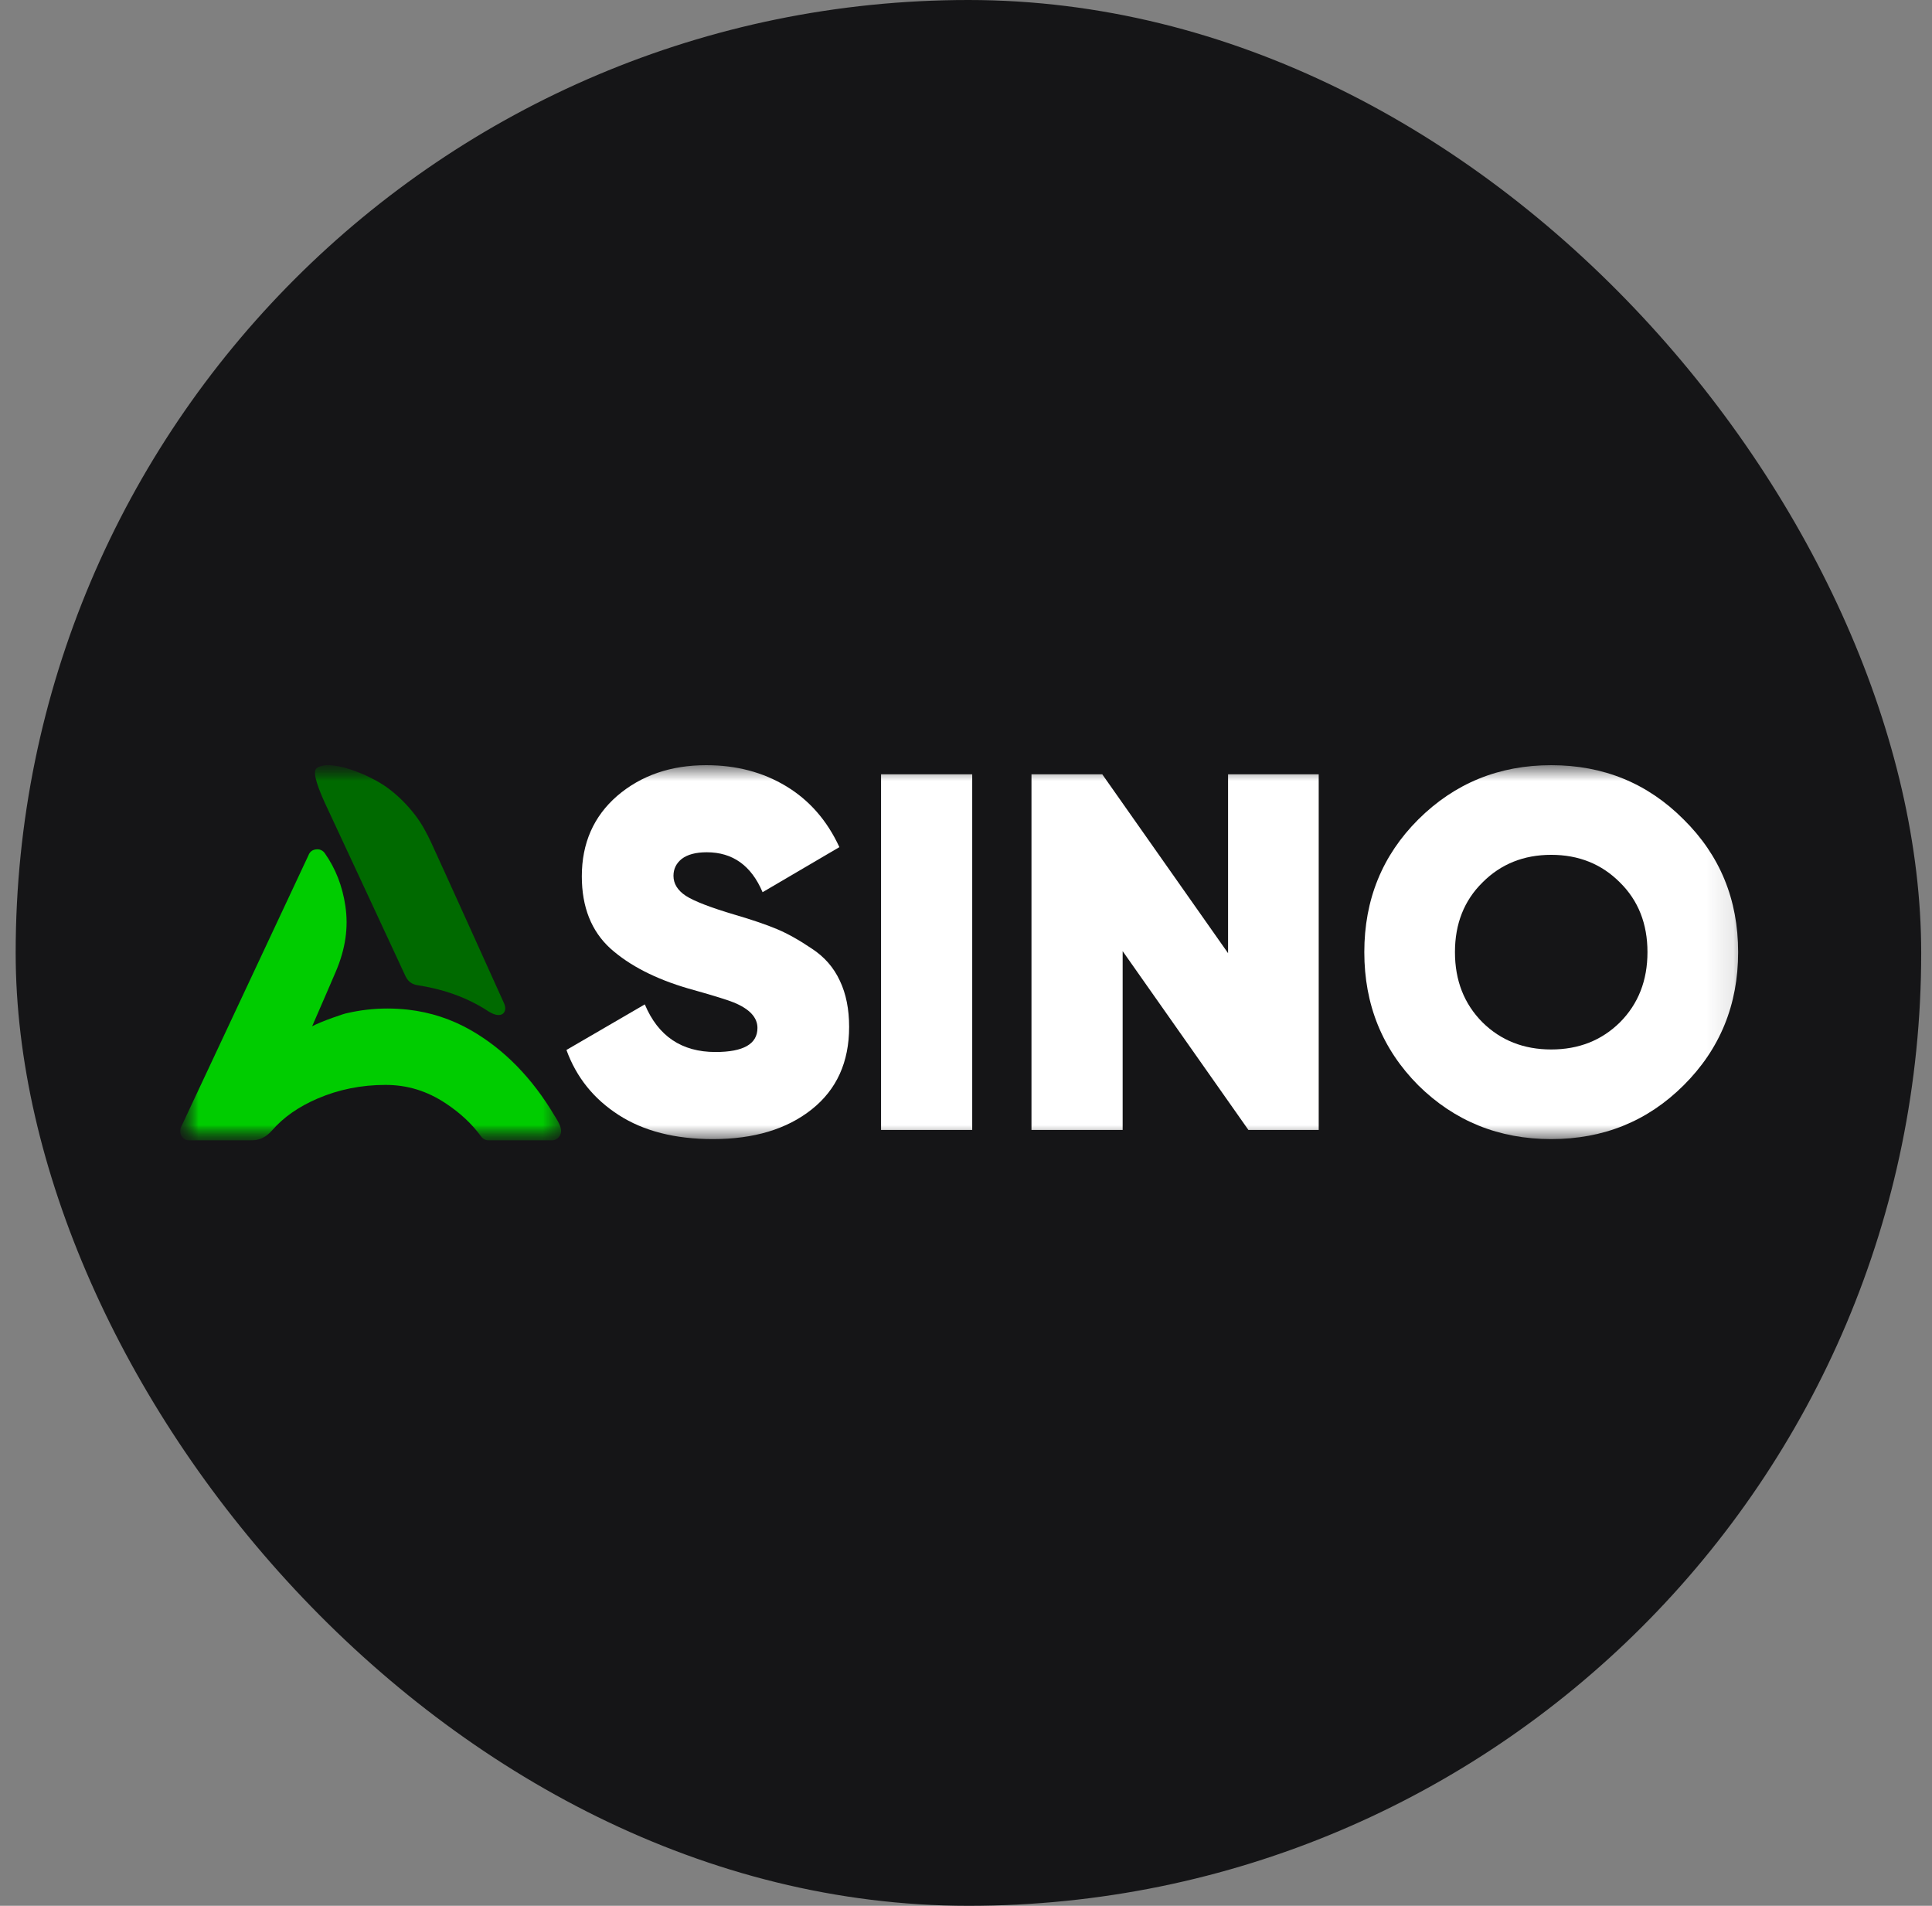
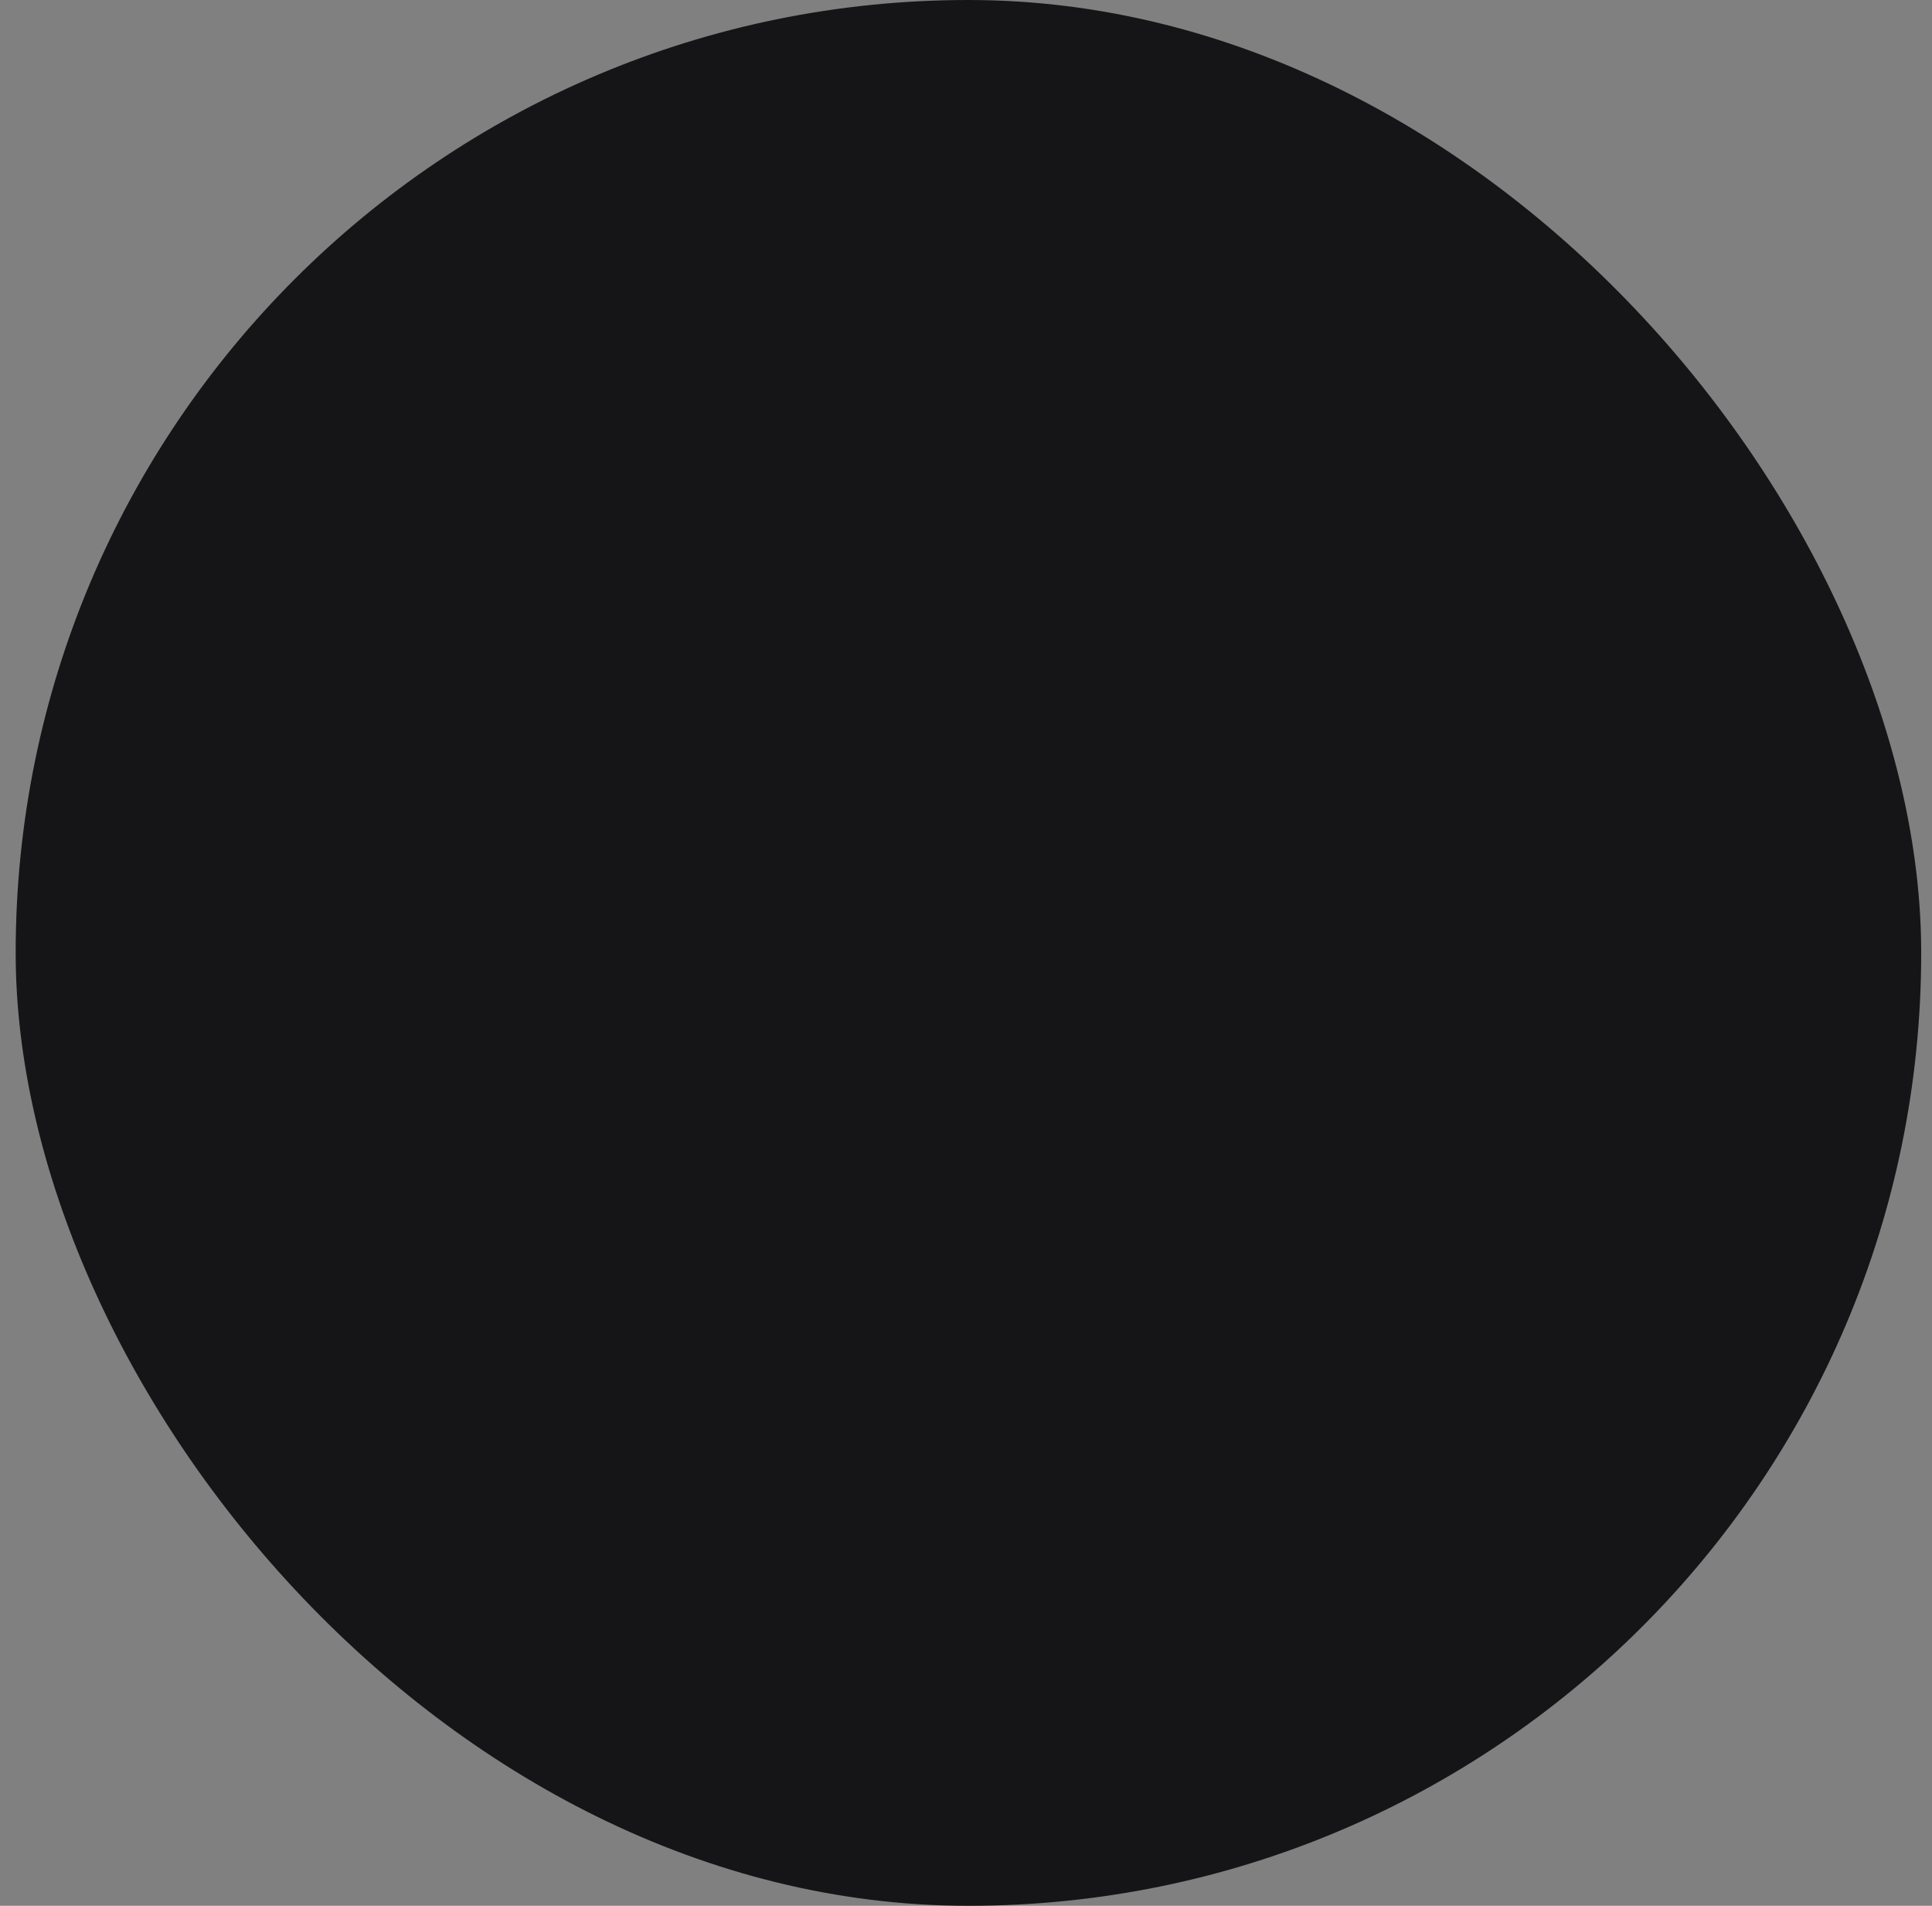
<svg xmlns="http://www.w3.org/2000/svg" width="73" height="72" viewBox="0 0 73 72" fill="none">
  <rect x="0" y="0" width="73" height="72" fill="#808080" stroke="none" />
  <g clip-path="url(#clip0_1137_121529)">
    <rect x="0.592" width="72" height="72" fill="#151517" />
    <g clip-path="url(#clip1_1137_121529)">
      <rect width="59.569" height="14.183" transform="translate(6.807 28.908)" fill="#151517" />
      <mask id="mask0_1137_121529" style="mask-type:luminance" maskUnits="userSpaceOnUse" x="6" y="28" width="60" height="16">
-         <path d="M65.904 28.908H6.807V43.092H65.904V28.908Z" fill="white" />
-       </mask>
+         </mask>
      <g mask="url(#mask0_1137_121529)">
        <path d="M63.616 41.002C62.256 42.357 60.588 43.034 58.612 43.034C56.637 43.034 54.962 42.357 53.589 41.002C52.23 39.635 51.55 37.958 51.55 35.971C51.55 33.985 52.23 32.314 53.589 30.959C54.962 29.592 56.637 28.908 58.612 28.908C60.588 28.908 62.256 29.592 63.616 30.959C64.989 32.314 65.675 33.985 65.675 35.971C65.675 37.958 64.989 39.635 63.616 41.002ZM56.014 38.622C56.707 39.306 57.573 39.648 58.612 39.648C59.651 39.648 60.518 39.306 61.21 38.622C61.903 37.925 62.249 37.042 62.249 35.971C62.249 34.901 61.903 34.023 61.21 33.34C60.518 32.643 59.651 32.295 58.612 32.295C57.573 32.295 56.707 32.643 56.014 33.34C55.321 34.023 54.975 34.901 54.975 35.971C54.975 37.042 55.321 37.925 56.014 38.622Z" fill="white" />
        <path d="M46.402 29.253H49.827V42.689H47.171L42.419 35.933V42.689H38.974V29.253H41.649L46.402 36.01V29.253Z" fill="white" />
        <path d="M33.29 29.253H36.735V42.689H33.29V29.253Z" fill="white" />
        <path d="M26.937 43.034C25.505 43.034 24.319 42.731 23.377 42.124C22.435 41.518 21.777 40.699 21.403 39.667L24.364 37.945C24.867 39.145 25.757 39.744 27.034 39.744C28.091 39.744 28.62 39.441 28.62 38.835C28.62 38.435 28.317 38.112 27.711 37.867C27.453 37.764 26.885 37.59 26.008 37.345C24.77 36.984 23.79 36.481 23.067 35.836C22.345 35.178 21.984 34.268 21.984 33.107C21.984 31.856 22.429 30.843 23.319 30.069C24.222 29.295 25.344 28.908 26.685 28.908C27.82 28.908 28.827 29.173 29.704 29.702C30.581 30.231 31.252 30.998 31.716 32.004L28.814 33.707C28.388 32.701 27.685 32.198 26.705 32.198C26.292 32.198 25.976 32.282 25.757 32.45C25.55 32.617 25.447 32.83 25.447 33.088C25.447 33.385 25.602 33.636 25.912 33.843C26.234 34.049 26.853 34.288 27.769 34.559C28.427 34.752 28.956 34.933 29.355 35.1C29.755 35.268 30.194 35.513 30.671 35.836C31.148 36.145 31.503 36.552 31.735 37.055C31.968 37.545 32.084 38.125 32.084 38.796C32.084 40.125 31.613 41.163 30.671 41.912C29.73 42.66 28.485 43.034 26.937 43.034Z" fill="white" />
        <mask id="mask1_1137_121529" style="mask-type:luminance" maskUnits="userSpaceOnUse" x="6" y="28" width="16" height="16">
          <path d="M21.204 28.908H6.807V43.092H21.204V28.908Z" fill="white" />
        </mask>
        <g mask="url(#mask1_1137_121529)">
          <path d="M11.666 32.289L9.943 35.965L6.84 42.583C6.788 42.693 6.796 42.821 6.861 42.922C6.926 43.025 7.042 43.092 7.162 43.092H9.432C9.786 43.092 10.046 42.973 10.278 42.708C10.714 42.208 11.275 41.815 11.996 41.504C12.791 41.161 13.655 40.987 14.565 40.987C15.389 40.987 16.132 41.214 16.84 41.683C17.394 42.05 17.832 42.46 18.178 42.935C18.244 43.027 18.365 43.092 18.478 43.092H20.84C20.939 43.092 21.046 43.038 21.113 42.962C21.18 42.887 21.211 42.787 21.2 42.688C21.176 42.474 20.967 42.175 20.955 42.154C20.114 40.733 19.053 39.646 17.799 38.925C17.069 38.505 16.27 38.242 15.421 38.145C15.161 38.116 14.897 38.101 14.638 38.101C14.126 38.101 13.616 38.16 13.116 38.275C13.049 38.275 12.137 38.587 11.794 38.772C11.846 38.653 11.898 38.535 11.949 38.416C12.192 37.856 12.445 37.277 12.689 36.705C13.054 35.849 13.172 35.036 13.049 34.22C12.936 33.469 12.683 32.82 12.274 32.236C12.208 32.141 12.099 32.081 11.984 32.086C11.805 32.093 11.718 32.175 11.664 32.289H11.666Z" fill="#00CC00" />
-           <path d="M11.944 29.048C11.75 29.262 12.283 30.354 12.443 30.693C12.742 31.324 15.272 36.773 15.316 36.868C15.453 37.167 15.673 37.205 15.832 37.23C16.472 37.331 17.488 37.566 18.477 38.222C18.974 38.525 19.189 38.224 19.047 37.907C18.998 37.795 16.482 32.232 16.279 31.802C16.142 31.515 15.954 31.143 15.704 30.816C15.401 30.418 15.056 30.073 14.678 29.789C13.945 29.238 12.361 28.627 11.942 29.046C11.942 29.046 12.137 28.833 11.944 29.048Z" fill="#006A00" />
        </g>
      </g>
    </g>
  </g>
  <defs>
    <clipPath id="clip0_1137_121529">
      <rect x="0.592" width="72" height="72" rx="36" fill="white" />
    </clipPath>
    <clipPath id="clip1_1137_121529">
      <rect width="59.569" height="14.183" fill="white" transform="translate(6.807 28.908)" />
    </clipPath>
  </defs>
</svg>